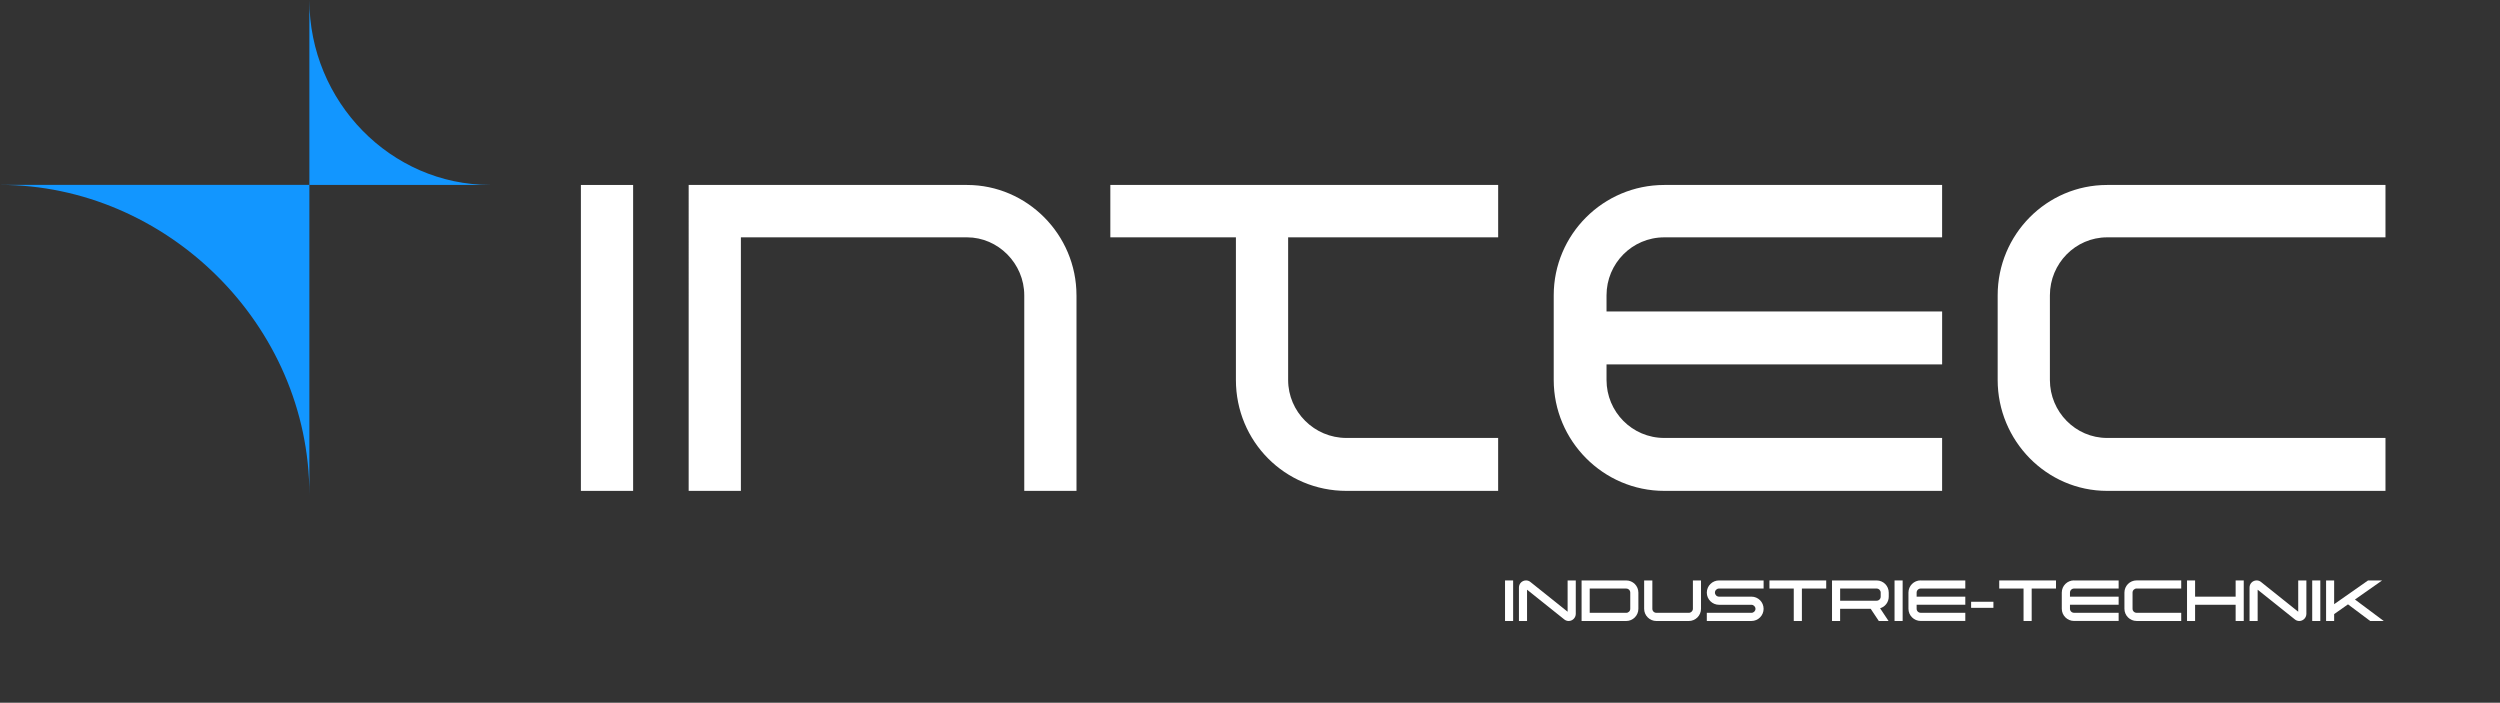
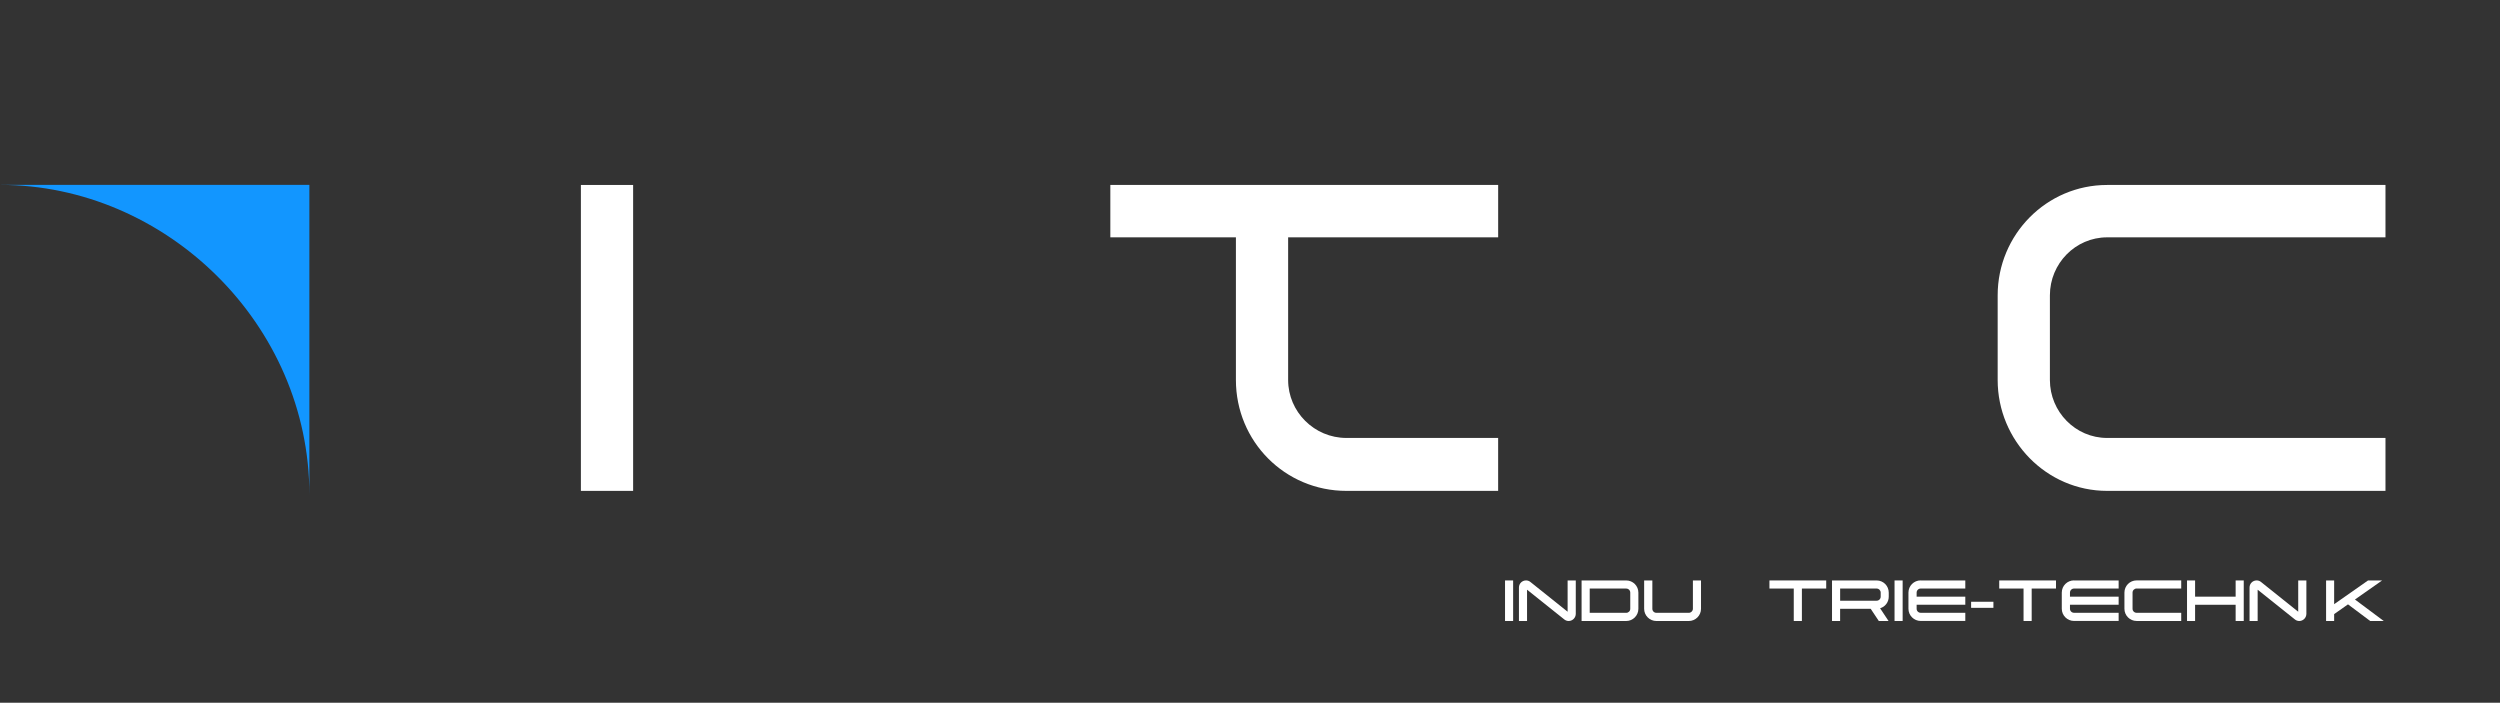
<svg xmlns="http://www.w3.org/2000/svg" id="Ebene_1" data-name="Ebene 1" viewBox="0 0 1222 343.51">
  <rect x="0" y="0" width="1222" height="343.51" fill="#333333" stroke="none" />
  <defs>
    <style> .cls-1 { fill: #fff; } .cls-2 { isolation: isolate; } .cls-3 { fill: #1296ff; } </style>
  </defs>
  <g class="cls-2">
    <g class="cls-2">
      <path class="cls-1" d="M735.66,283.72h3.96v19.82h-3.96v-19.82Z" />
      <path class="cls-1" d="M766.25,283.72h3.99v16.37c-.03,1.9-1.59,3.46-3.48,3.46-.76,0-1.53-.28-2.1-.74l-18.24-14.56v15.29h-3.96v-16.37c0-1.93,1.56-3.46,3.48-3.46.76,0,1.5.25,2.1.74l18.21,14.56v-15.29Z" />
      <path class="cls-1" d="M794.89,303.54h-21.81v-19.82h21.81c3.29,0,5.95,2.66,5.95,5.95v7.93c0,3.26-2.66,5.95-5.95,5.95h0ZM777.05,299.55h17.84c1.1,0,1.98-.88,1.98-1.95v-7.93c0-1.1-.88-1.98-1.98-1.98h-17.84v11.87h0Z" />
      <path class="cls-1" d="M807.67,283.72v13.88c0,1.08.88,1.95,1.98,1.95h15.83c1.1,0,1.98-.88,2.01-1.95v-13.88h3.96v13.88c0,3.26-2.66,5.95-5.98,5.95h-15.83c-3.29,0-5.98-2.69-5.98-5.95v-13.88h4.01Z" />
-       <path class="cls-1" d="M838.26,289.66c0,1.1.91,1.98,1.98,1.98h15.86c3.29,0,5.95,2.66,5.95,5.95s-2.66,5.95-5.95,5.95h-21.81v-3.99h21.81c1.08,0,1.98-.88,1.98-1.95s-.91-1.98-1.98-1.98h-15.86c-3.26,0-5.95-2.66-5.95-5.95s2.69-5.95,5.95-5.95h21.81v3.96h-21.81c-1.08,0-1.98.91-1.98,1.98Z" />
      <path class="cls-1" d="M876.79,303.54v-15.86h-11.89v-3.96h27.75v3.96h-11.89v15.86h-3.97Z" />
      <path class="cls-1" d="M918.99,297.31l4.13,6.23h-4.76l-3.96-5.95h-14.95v5.95h-3.96v-19.82h21.81c3.29,0,5.92,2.66,5.92,5.95v1.98c0,2.69-1.76,4.96-4.22,5.66h0ZM919.28,289.66c0-1.08-.91-1.98-1.98-1.98h-17.84v5.95h17.84c1.08,0,1.98-.88,1.98-1.98v-1.98h0Z" />
      <path class="cls-1" d="M926.05,283.72h3.96v19.82h-3.96v-19.82Z" />
      <path class="cls-1" d="M938.83,283.72h21.81v3.96h-21.81c-1.1,0-1.98.91-1.98,1.98v1.98h23.79v3.96h-23.79v1.98c0,1.08.88,1.95,1.98,1.95h21.81v3.99h-21.81c-3.29,0-5.98-2.69-5.98-5.95v-7.93c0-3.29,2.69-5.95,5.98-5.95v.03Z" />
      <path class="cls-1" d="M974.38,297.11h-10.9v-2.97h10.9v2.97Z" />
      <path class="cls-1" d="M989.11,303.54v-15.86h-11.89v-3.96h27.75v3.96h-11.89v15.86h-3.97Z" />
      <path class="cls-1" d="M1013.78,283.72h21.81v3.96h-21.81c-1.1,0-1.98.91-1.98,1.98v1.98h23.79v3.96h-23.79v1.98c0,1.08.88,1.95,1.98,1.95h21.81v3.99h-21.81c-3.29,0-5.98-2.69-5.98-5.95v-7.93c0-3.29,2.69-5.95,5.98-5.95v.03Z" />
      <path class="cls-1" d="M1042.39,289.66v7.93c0,1.08.91,1.95,1.98,1.95h21.81v3.99h-21.81c-3.29,0-5.95-2.69-5.95-5.95v-7.93c0-3.29,2.66-5.95,5.95-5.95h21.81v3.96h-21.81c-1.08,0-1.98.91-1.98,1.98v.02Z" />
      <path class="cls-1" d="M1072.96,303.54h-3.94v-19.82h3.94v7.93h19.82v-7.93h3.96v19.82h-3.96v-7.93h-19.82v7.93Z" />
      <path class="cls-1" d="M1123.37,283.72h3.99v16.37c-.03,1.9-1.59,3.46-3.48,3.46-.76,0-1.53-.28-2.1-.74l-18.24-14.56v15.29h-3.96v-16.37c0-1.93,1.56-3.46,3.48-3.46.76,0,1.5.25,2.1.74l18.21,14.56v-15.29Z" />
-       <path class="cls-1" d="M1130.21,283.72h3.96v19.82h-3.96v-19.82Z" />
      <path class="cls-1" d="M1165.18,303.54h-6.63l-10.85-8.13-6.77,4.76v3.37h-3.94v-19.82h3.94v11.61l16.57-11.61h6.88l-13.28,9.32,14.08,10.51h0Z" />
    </g>
  </g>
  <rect class="cls-1" x="283.94" y="90.41" width="25.53" height="149.53" />
-   <path class="cls-1" d="M526.19,144.34v95.6h-25.53v-95.6c0-15.53-12.76-28.33-27.97-28.33h-110.54v123.93h-25.53V90.41h136.06c29.33,0,53.5,24.24,53.5,53.93" />
  <path class="cls-1" d="M732.3,90.41v25.6h-102.66v69.73c0,15.53,12.76,28.33,28.51,28.33h74.14v25.87h-74.14c-30.14,0-54.04-24.24-54.04-54.2v-69.73h-61.38v-25.6h189.57,0Z" />
-   <path class="cls-1" d="M813.51,90.41h135.79v25.6h-135.79c-15.75,0-28.24,12.8-28.24,28.33v7.9h164.04v25.88h-164.04v7.62c0,15.53,12.49,28.33,28.24,28.33h135.79v25.87h-135.79c-29.88,0-54.05-24.51-54.05-54.2v-41.4c0-29.69,24.17-53.93,54.05-53.93" />
  <path class="cls-1" d="M1029.96,90.41h136.06v25.6h-136.06c-15.48,0-27.97,12.8-27.97,28.33v41.4c0,15.53,12.49,28.33,27.97,28.33h136.06v25.87h-136.06c-29.6,0-53.5-24.51-53.5-54.2v-41.4c0-29.69,23.9-53.93,53.5-53.93" />
  <path class="cls-3" d="M151.22,241.78V90.37H0c81.08,0,151.22,68.05,151.22,151.4" />
-   <path class="cls-3" d="M151.22,0v90.38h88.28c-48.4,0-88.28-40.62-88.28-90.38" />
</svg>